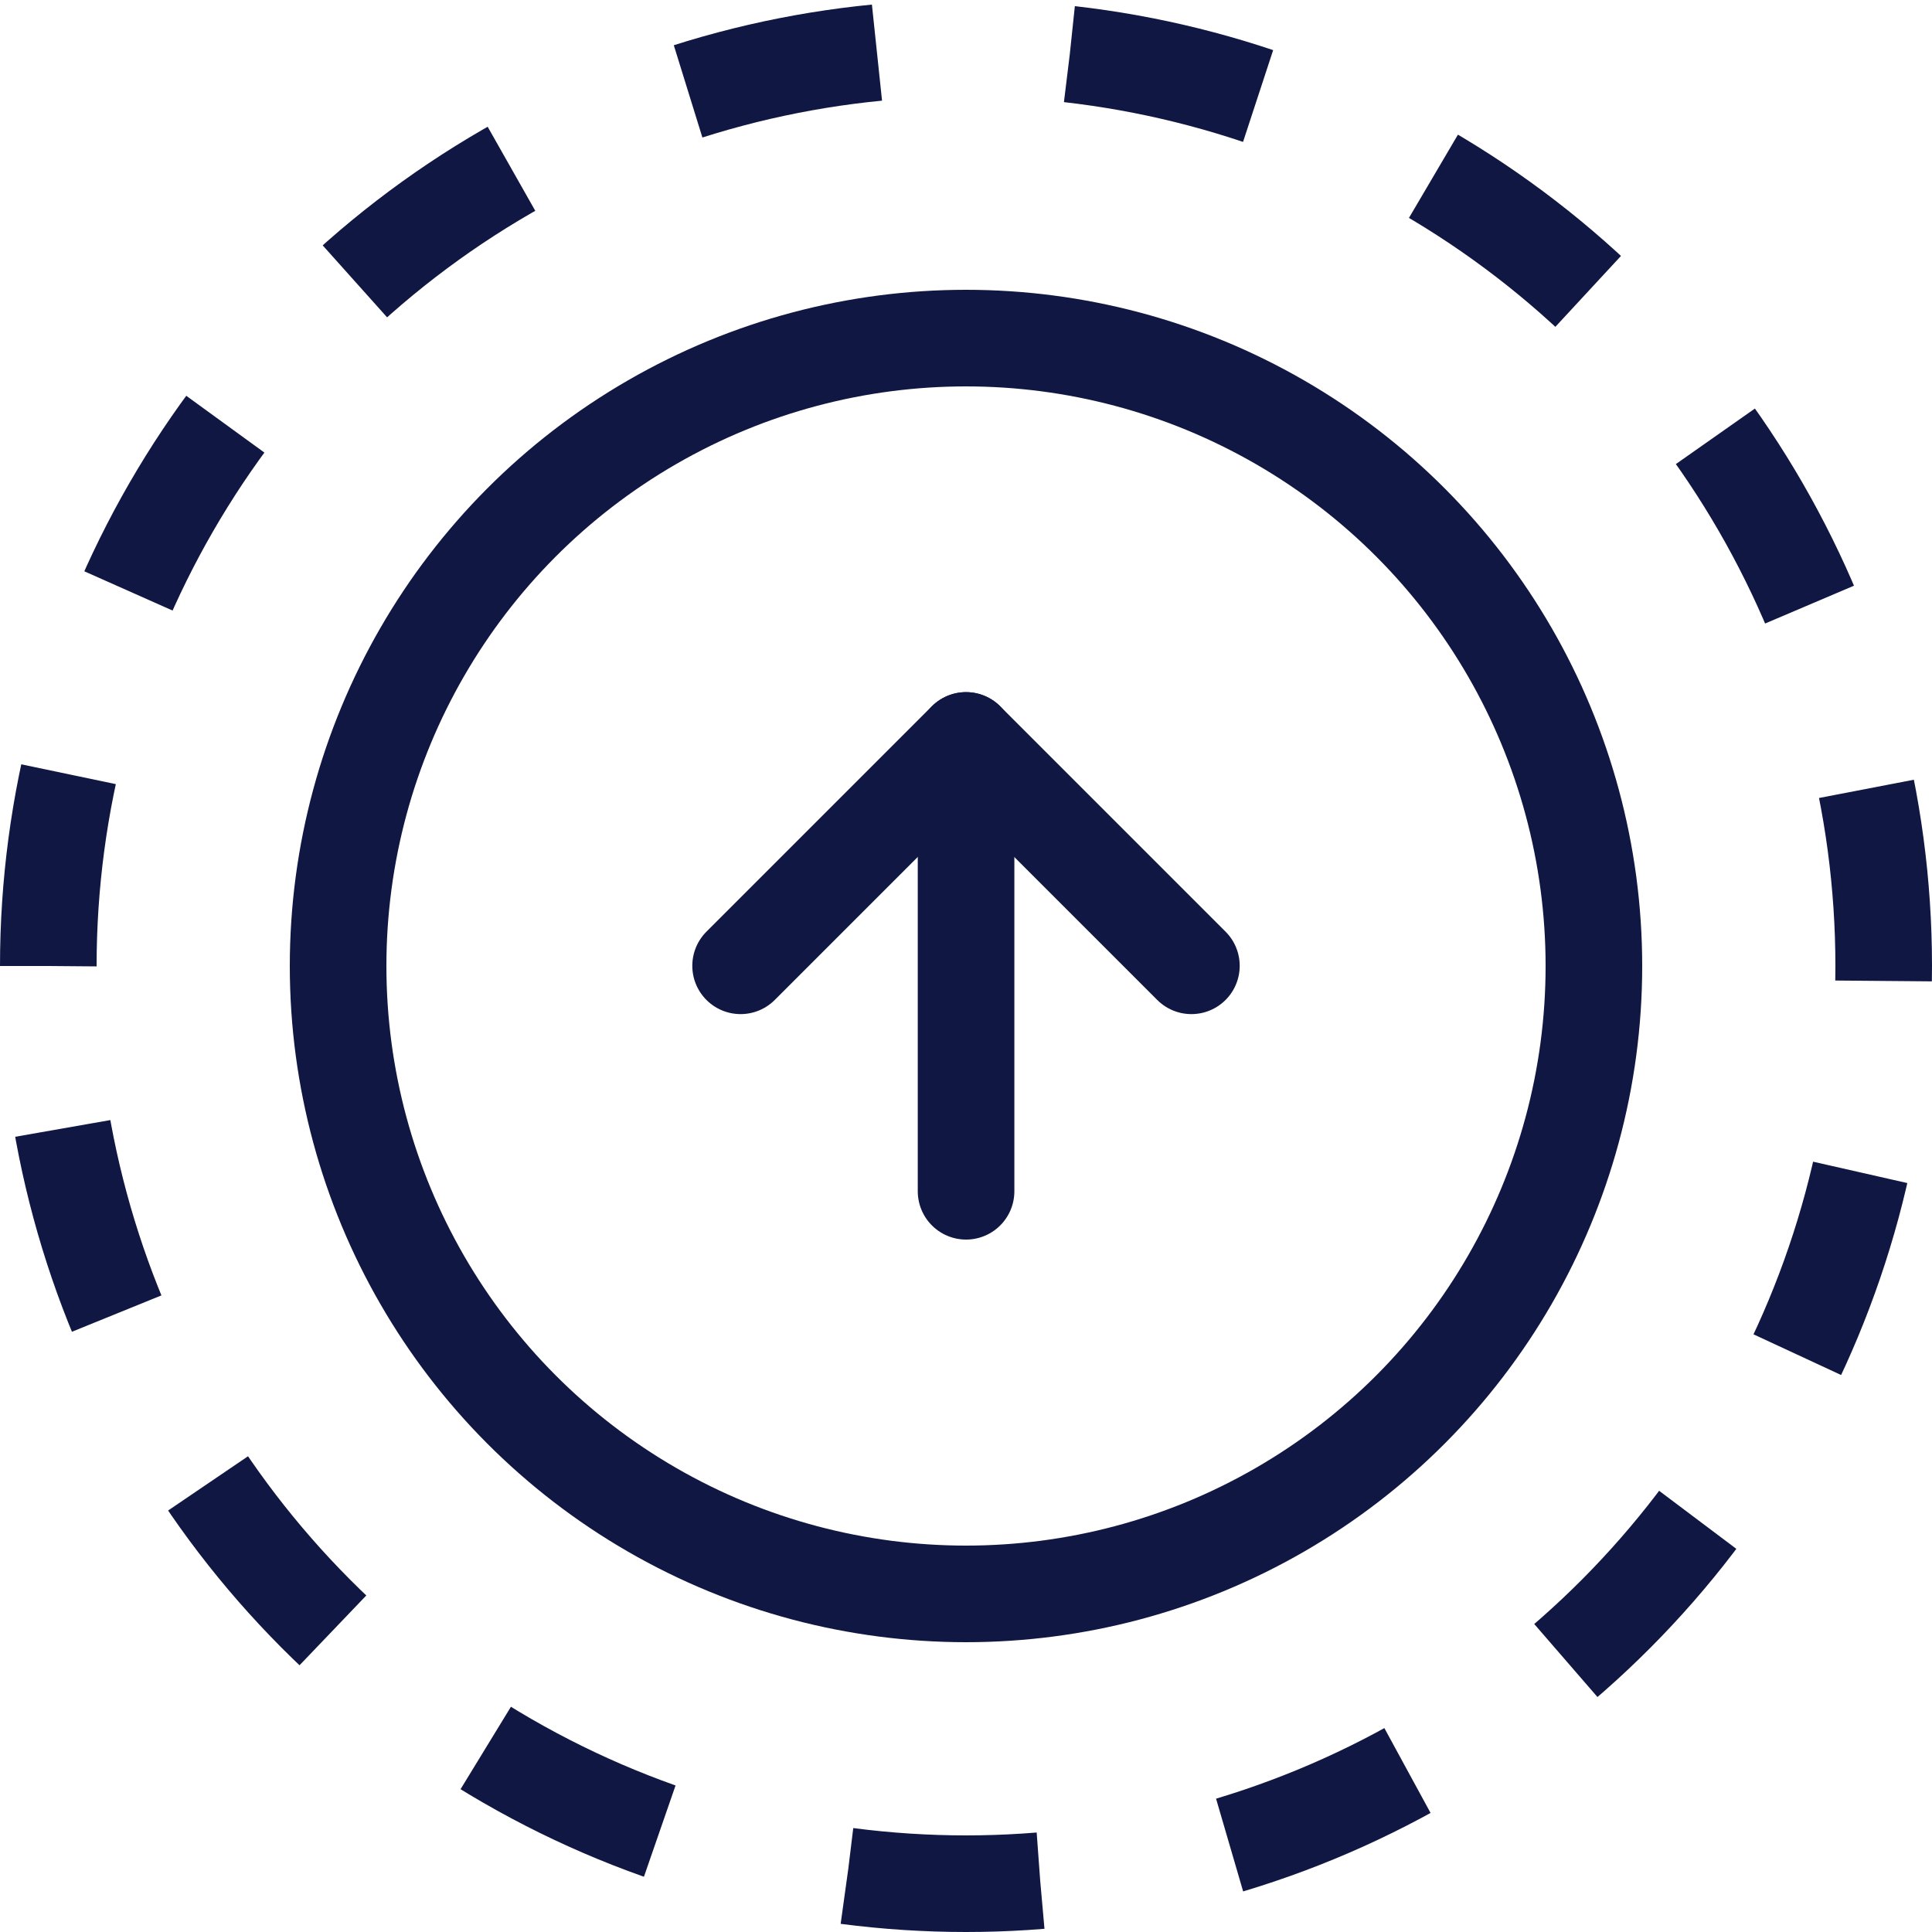
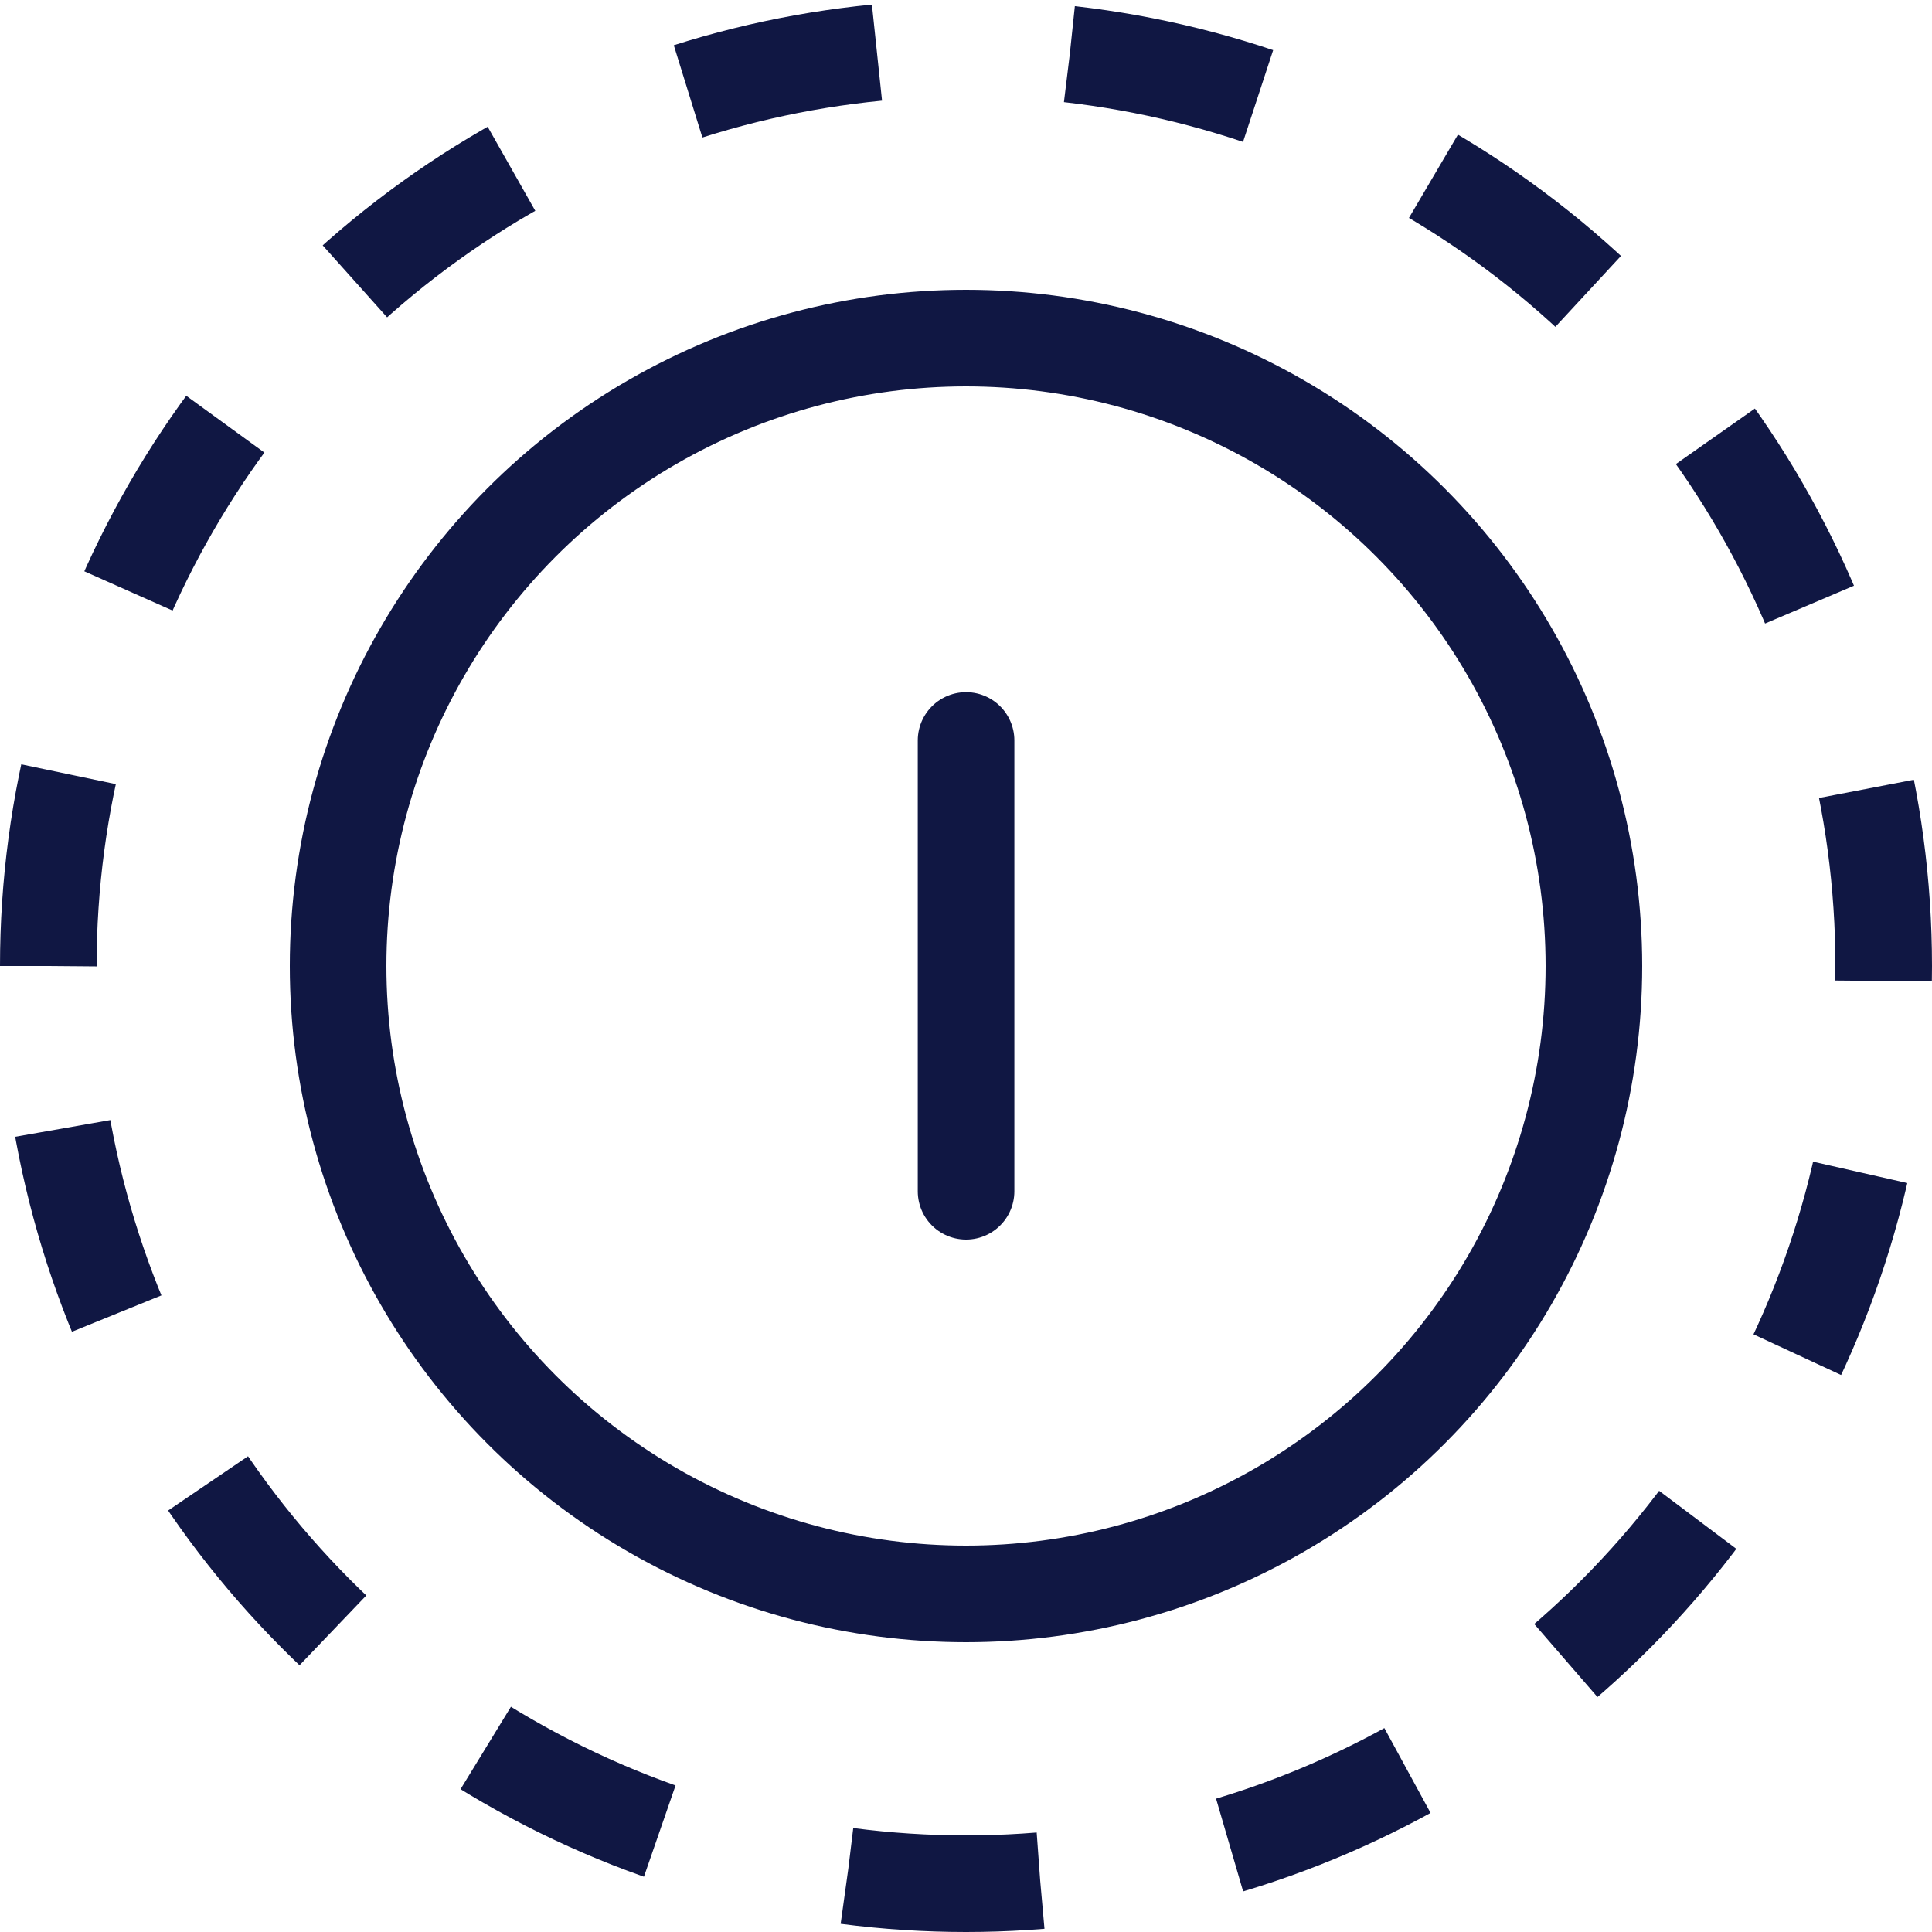
<svg xmlns="http://www.w3.org/2000/svg" width="30" height="30" viewBox="0 0 30 30" fill="none">
  <circle cx="15" cy="15" r="14.25" transform="rotate(-180 15 15)" stroke="#101743" stroke-width="1.5" stroke-dasharray="3 3" />
  <circle cx="15" cy="15" r="9.75" transform="rotate(-180 15 15)" stroke="#101743" stroke-width="1.5" />
  <path d="M15.001 18.498L15.001 11.498" stroke="#101743" stroke-width="1.5" stroke-linecap="round" stroke-linejoin="round" />
-   <path d="M11.5 14.997L15 11.497L18.5 14.997" stroke="#101743" stroke-width="1.5" stroke-linecap="round" stroke-linejoin="round" />
</svg>